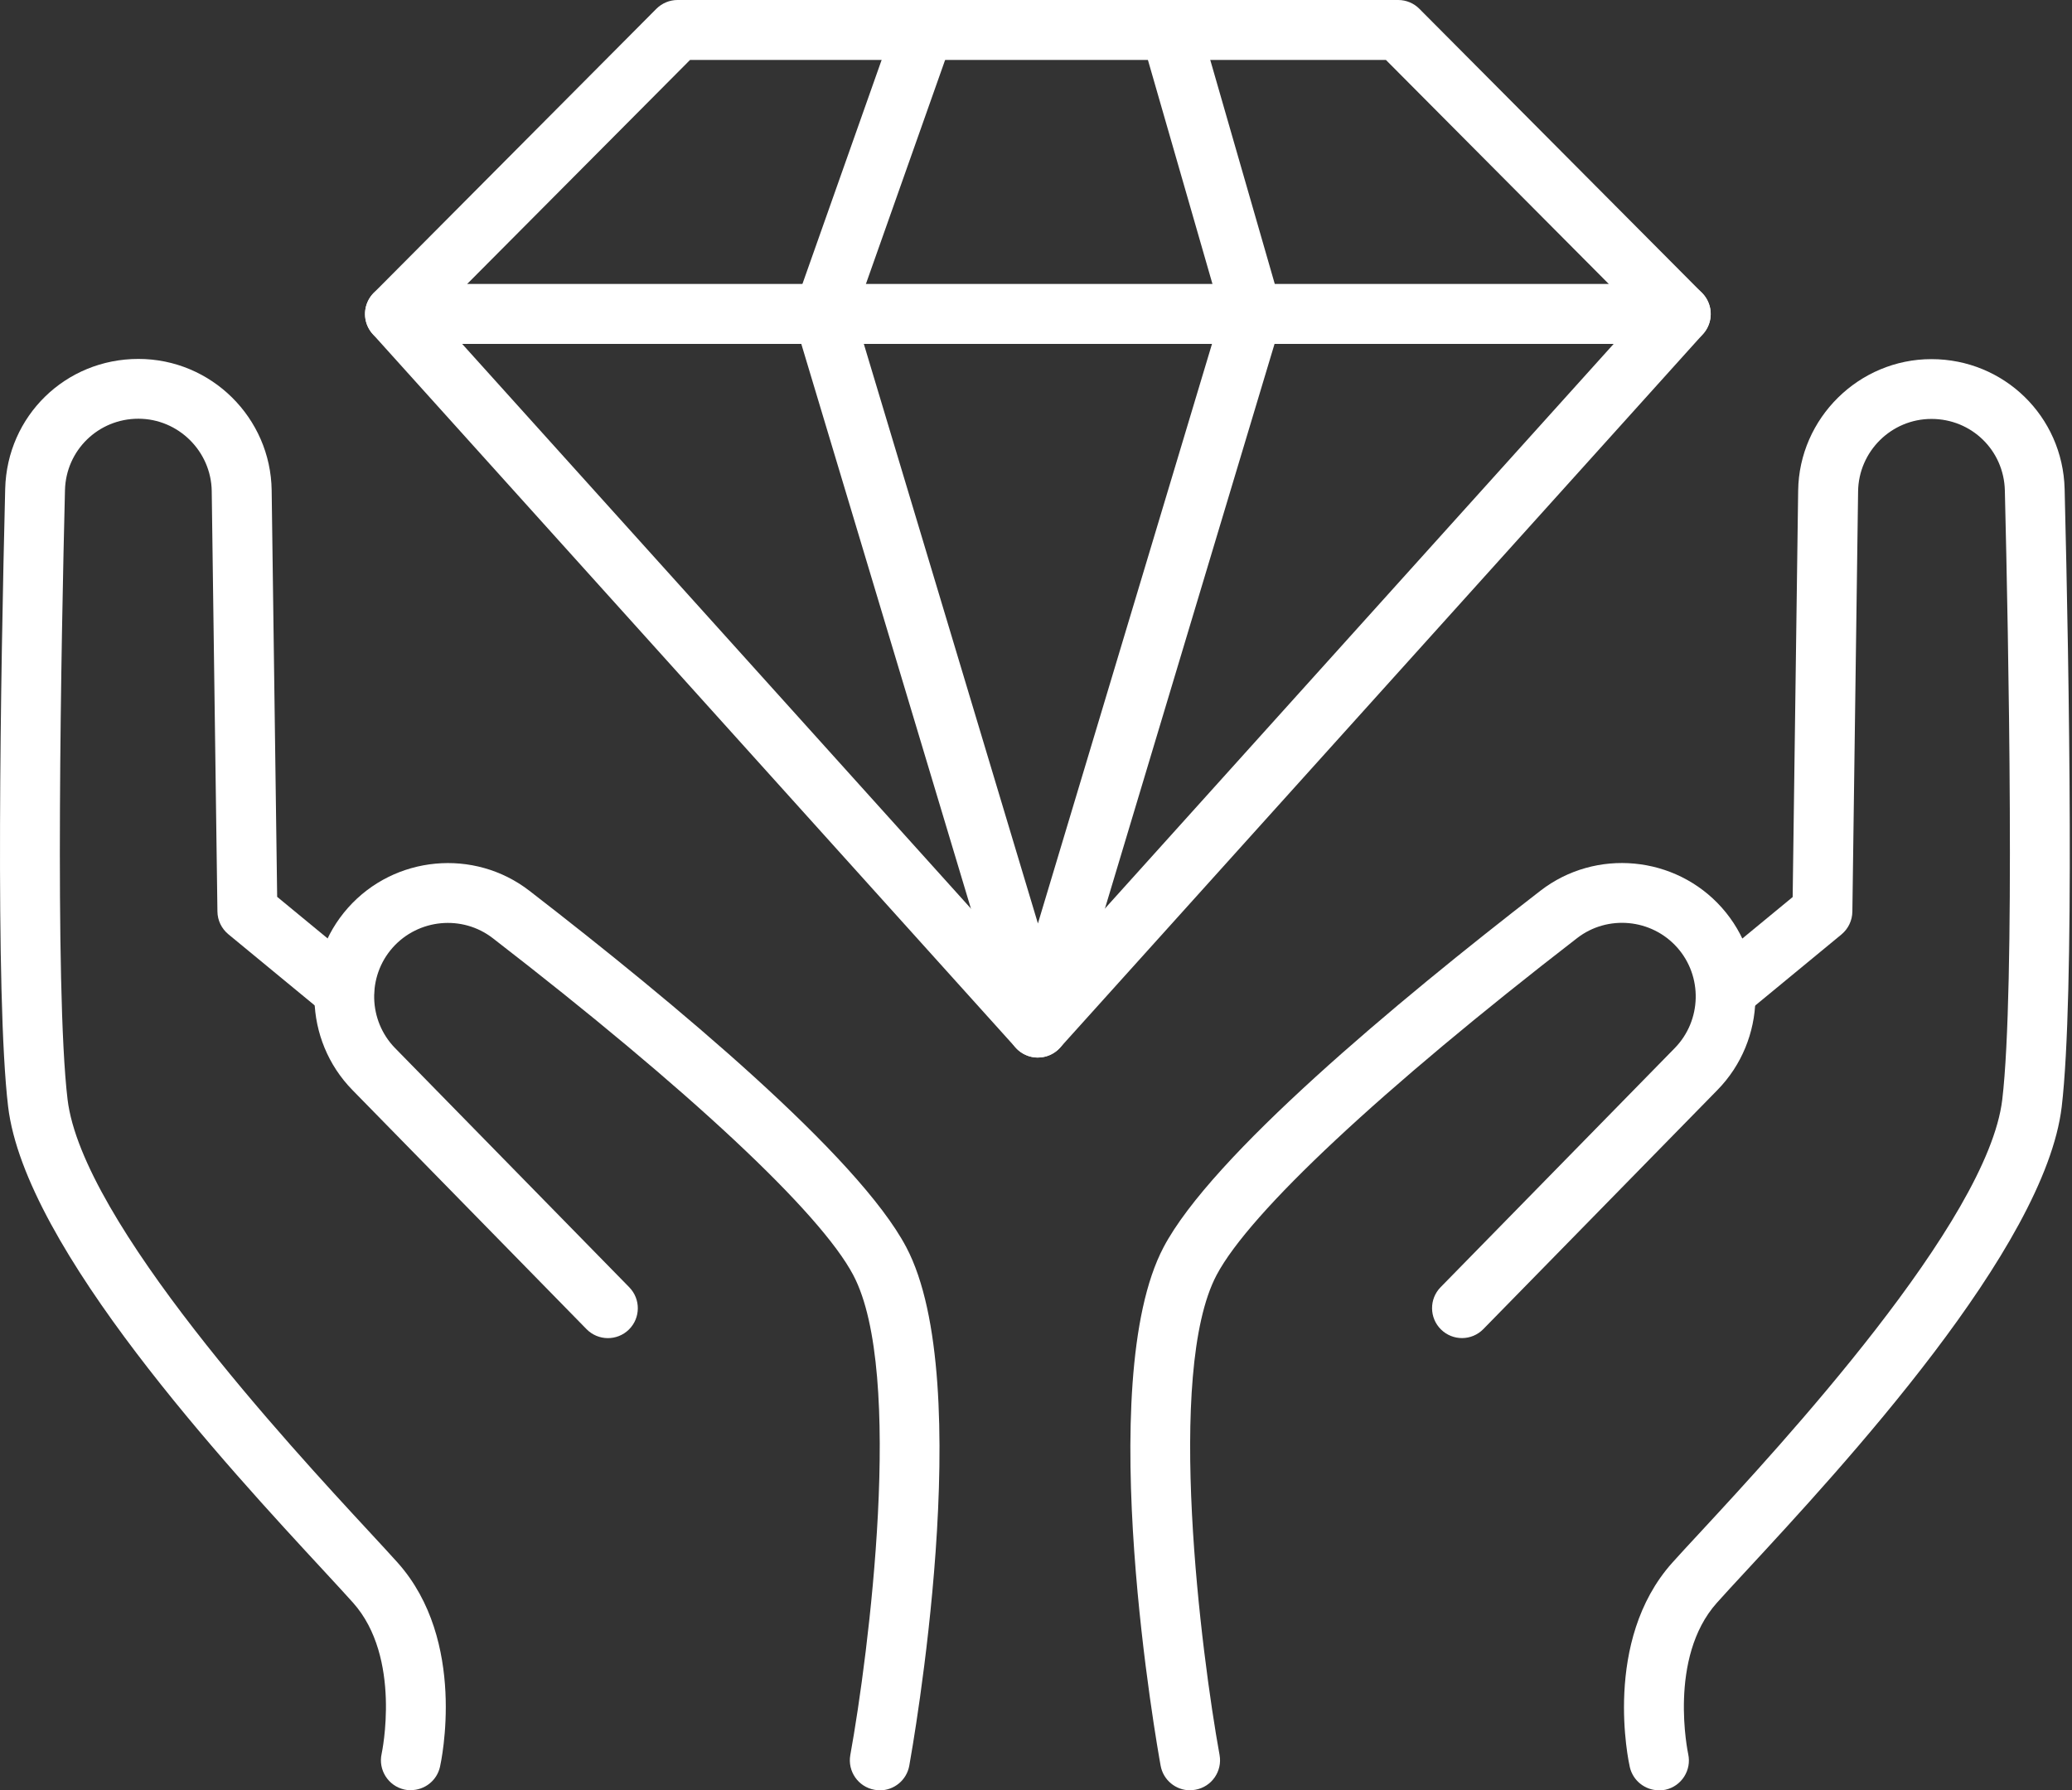
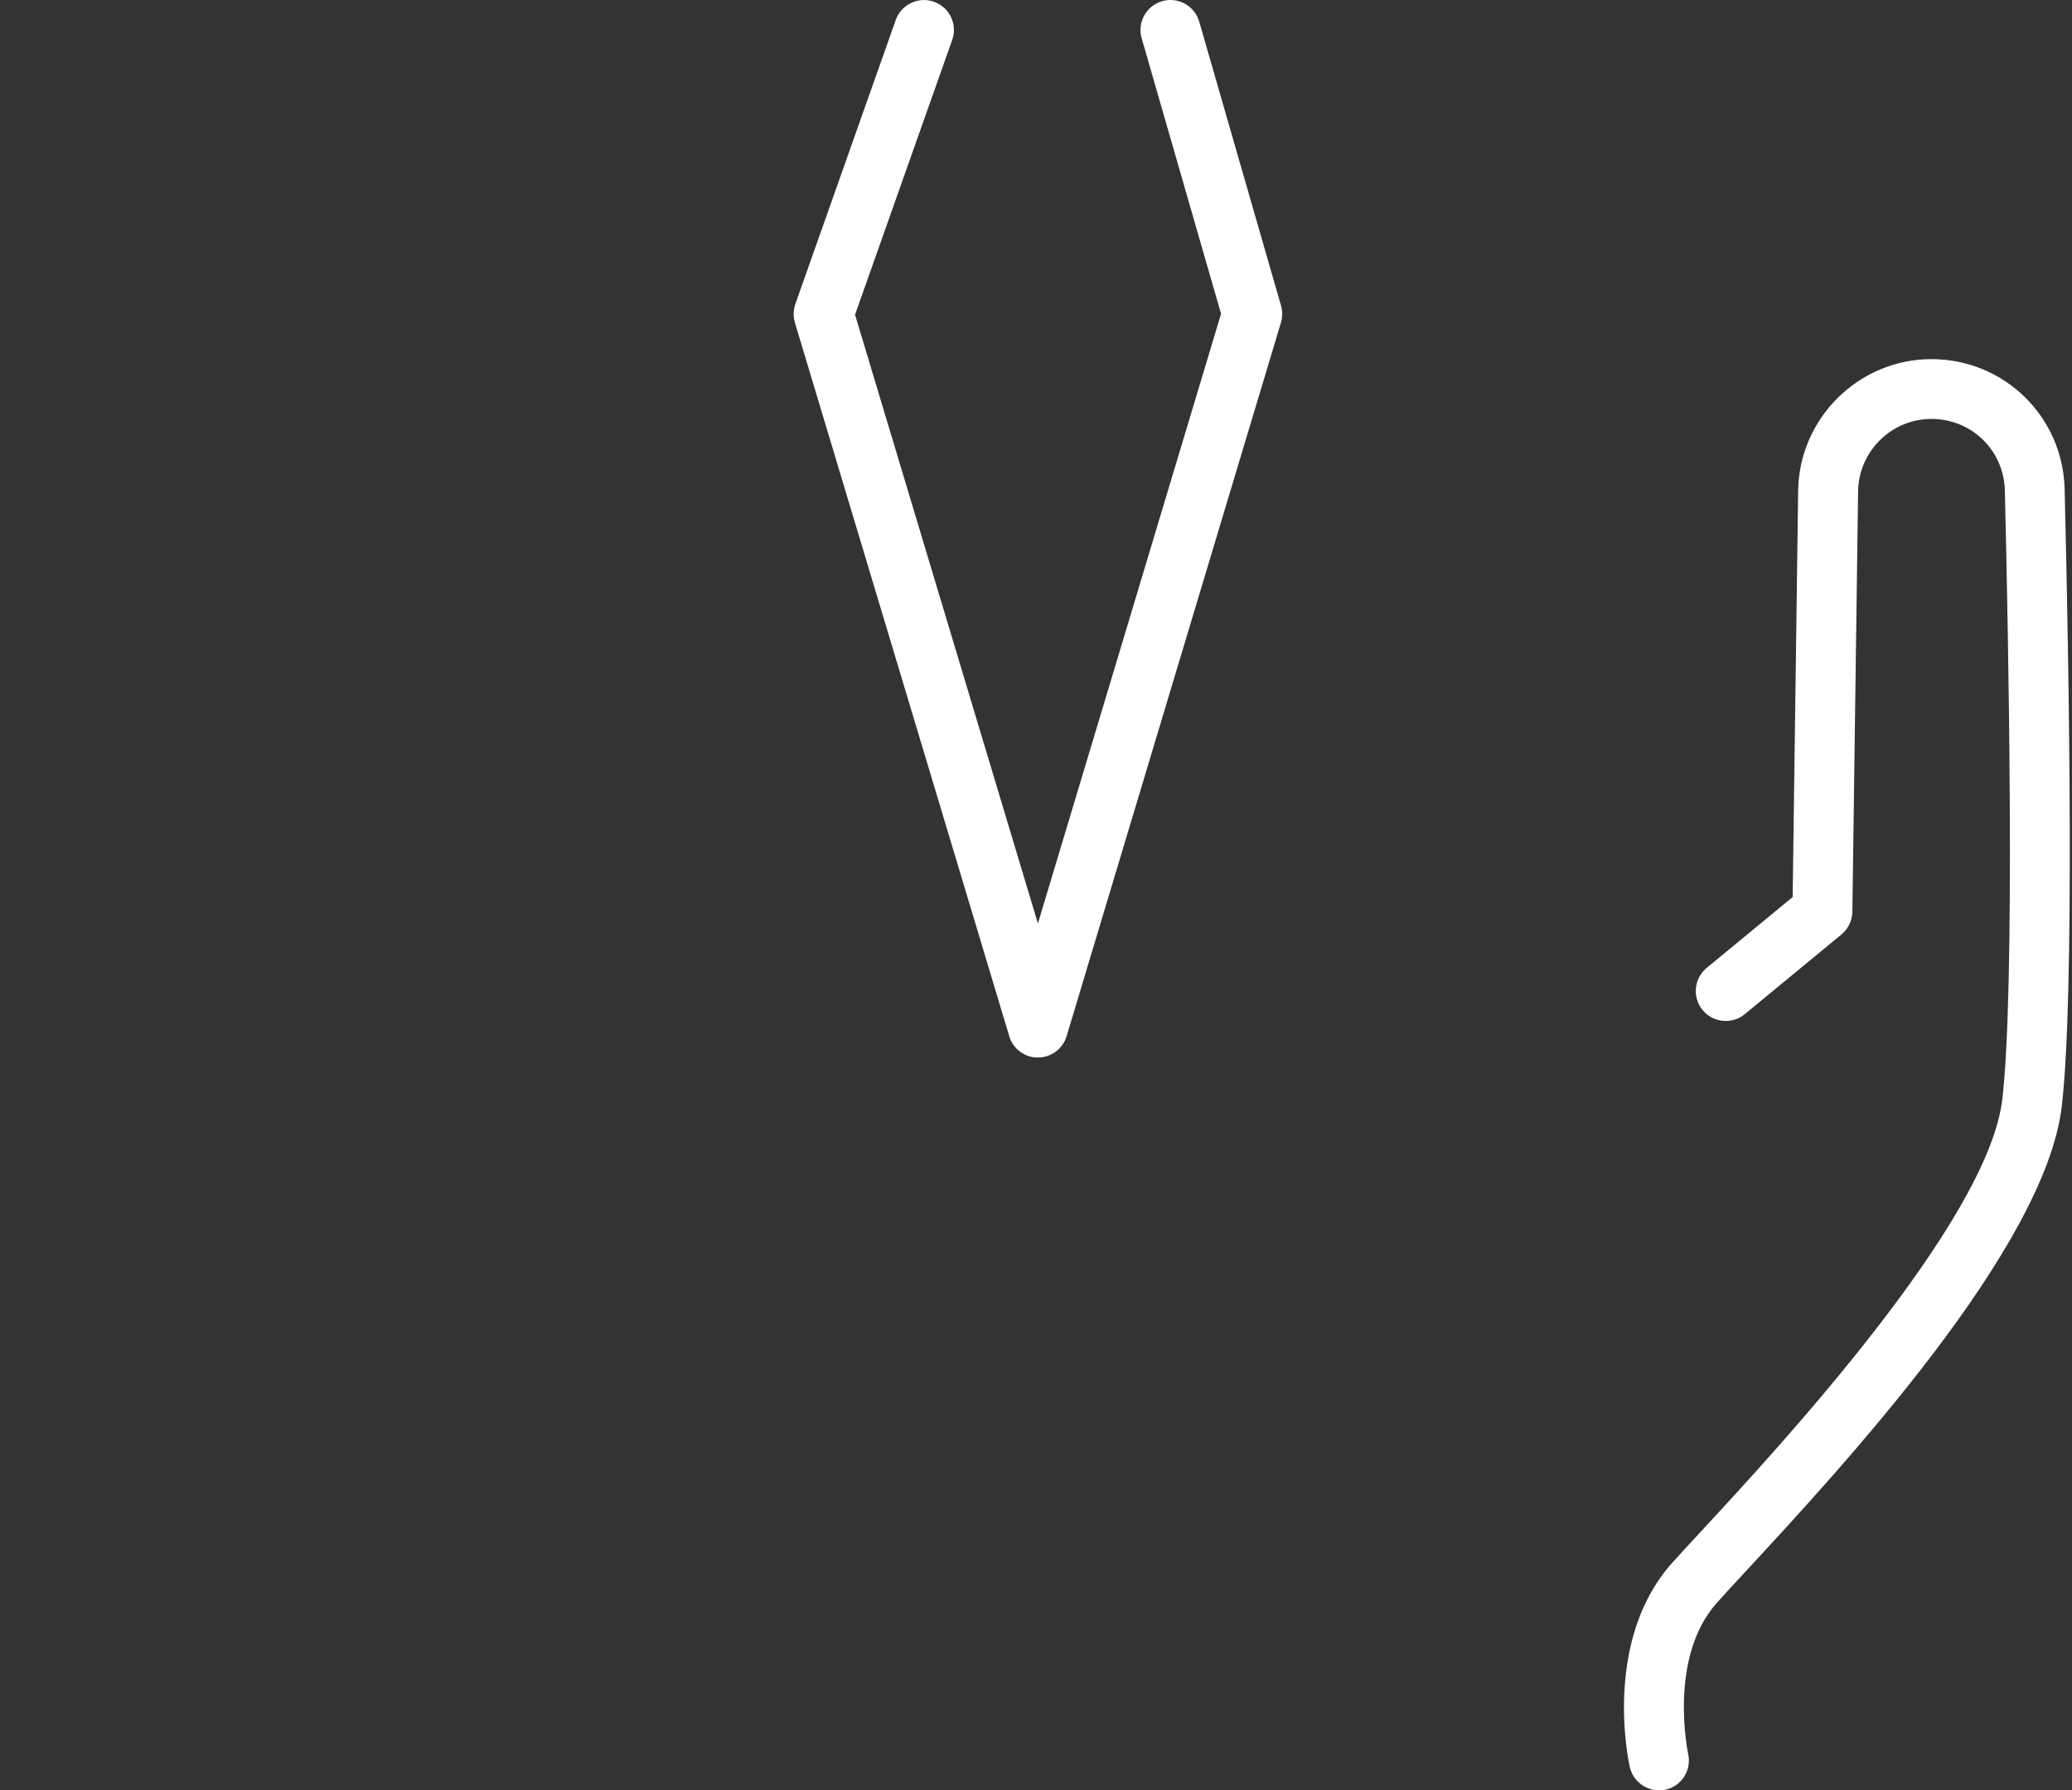
<svg xmlns="http://www.w3.org/2000/svg" width="81" height="70" viewBox="0 0 81 70" fill="none">
  <rect x="0" y="0" width="81" height="70" fill="#333333" stroke="none" />
-   <path d="M46.521 69.995C45.966 69.995 45.475 69.599 45.372 69.033C45.26 68.422 42.694 54.056 45.489 48.759C47.366 45.203 54.536 39.219 60.221 34.824C62.381 33.154 65.498 33.448 67.312 35.489C69.126 37.533 69.053 40.661 67.14 42.615L57.987 51.964C57.535 52.427 56.794 52.432 56.334 51.98C55.873 51.528 55.865 50.787 56.317 50.326L65.471 40.977C66.525 39.898 66.568 38.173 65.566 37.045C64.563 35.917 62.844 35.756 61.654 36.677C53.988 42.601 48.853 47.402 47.559 49.852C45.552 53.659 46.963 64.686 47.676 68.613C47.791 69.248 47.371 69.858 46.734 69.973C46.663 69.986 46.592 69.992 46.524 69.992L46.521 69.995Z" fill="white" />
  <path d="M64.852 69.995C64.318 69.995 63.836 69.627 63.713 69.084C63.667 68.885 62.64 64.155 65.372 61.1C65.65 60.79 66.037 60.37 66.503 59.869C69.568 56.558 77.705 47.765 78.274 42.991C78.786 38.683 78.514 24.9 78.375 19.175C78.337 17.608 77.075 16.379 75.506 16.379C73.937 16.379 72.659 17.649 72.638 19.21L72.414 35.644C72.409 35.988 72.254 36.312 71.989 36.533L68.208 39.65C67.71 40.061 66.972 39.991 66.56 39.492C66.149 38.993 66.22 38.255 66.718 37.843L70.08 35.072L70.295 19.18C70.333 16.347 72.67 14.041 75.504 14.041C78.337 14.041 80.641 16.273 80.712 19.121C80.889 26.295 81.107 38.971 80.598 43.271C79.938 48.803 72.025 57.354 68.219 61.463C67.764 61.953 67.388 62.362 67.116 62.667C65.195 64.814 65.988 68.539 65.996 68.578C66.135 69.207 65.737 69.834 65.108 69.973C65.021 69.992 64.937 70 64.852 70V69.995Z" fill="white" />
-   <path d="M34.393 69.995C34.325 69.995 34.255 69.989 34.184 69.975C33.549 69.861 33.127 69.251 33.241 68.616C33.955 64.686 35.366 53.661 33.358 49.855C32.067 47.405 26.929 42.604 19.264 36.68C18.073 35.759 16.354 35.922 15.352 37.048C14.349 38.176 14.393 39.904 15.447 40.98L24.6 50.329C25.052 50.792 25.044 51.531 24.584 51.983C24.123 52.435 23.382 52.427 22.93 51.967L13.777 42.617C11.865 40.664 11.789 37.536 13.605 35.492C15.422 33.448 18.536 33.157 20.696 34.827C26.382 39.222 33.552 45.206 35.429 48.762C38.224 54.059 35.655 68.425 35.546 69.035C35.442 69.6 34.952 69.997 34.396 69.997L34.393 69.995Z" fill="white" />
-   <path d="M16.063 69.995C15.978 69.995 15.891 69.986 15.804 69.965C15.175 69.823 14.78 69.196 14.919 68.569C14.927 68.531 15.72 64.806 13.799 62.659C13.527 62.354 13.151 61.948 12.696 61.455C8.893 57.346 0.976 48.795 0.317 43.263C-0.195 38.966 0.026 26.287 0.203 19.112C0.274 16.265 2.559 14.033 5.411 14.033C8.263 14.033 10.582 16.338 10.62 19.172L10.835 35.064L14.197 37.835C14.695 38.247 14.766 38.985 14.355 39.484C13.943 39.982 13.205 40.053 12.707 39.642L8.925 36.525C8.661 36.306 8.503 35.982 8.5 35.636L8.277 19.202C8.255 17.641 6.97 16.371 5.409 16.371C3.848 16.371 2.578 17.6 2.54 19.167C2.398 24.892 2.126 38.675 2.641 42.983C3.21 47.757 11.347 56.55 14.412 59.861C14.878 60.365 15.264 60.782 15.542 61.092C18.275 64.147 17.245 68.877 17.201 69.076C17.079 69.621 16.597 69.989 16.06 69.989L16.063 69.995Z" fill="white" />
-   <path d="M65.71 13.447H15.442C14.968 13.447 14.543 13.164 14.36 12.725C14.178 12.289 14.278 11.785 14.611 11.45L25.657 0.346C25.878 0.125 26.175 0 26.485 0H54.661C54.972 0 55.271 0.125 55.489 0.346L66.536 11.45C66.868 11.785 66.969 12.289 66.786 12.725C66.604 13.161 66.179 13.447 65.705 13.447H65.71ZM18.256 11.107H62.896L54.179 2.343H26.976L18.258 11.107H18.256Z" fill="white" />
-   <path d="M40.575 41.348C40.242 41.348 39.926 41.206 39.706 40.961L14.57 13.06C14.259 12.717 14.183 12.224 14.371 11.802C14.559 11.379 14.978 11.107 15.439 11.107H65.707C66.171 11.107 66.587 11.379 66.775 11.802C66.963 12.224 66.884 12.717 66.576 13.06L41.441 40.961C41.22 41.206 40.904 41.348 40.572 41.348H40.575ZM18.068 13.447L40.575 38.429L63.081 13.447H18.07H18.068Z" fill="white" />
  <path d="M40.575 41.348C40.057 41.348 39.602 41.01 39.455 40.514L31.075 12.614C31.005 12.377 31.01 12.12 31.092 11.886L35.017 0.782C35.233 0.172 35.903 -0.147 36.51 0.068C37.12 0.283 37.439 0.951 37.224 1.561L33.426 12.303L40.575 36.105L47.734 12.268L44.631 1.496C44.451 0.875 44.811 0.226 45.432 0.046C46.053 -0.134 46.701 0.226 46.881 0.847L50.079 11.951C50.142 12.167 50.139 12.396 50.076 12.611L41.697 40.511C41.547 41.007 41.092 41.345 40.577 41.345L40.575 41.348Z" fill="white" />
</svg>